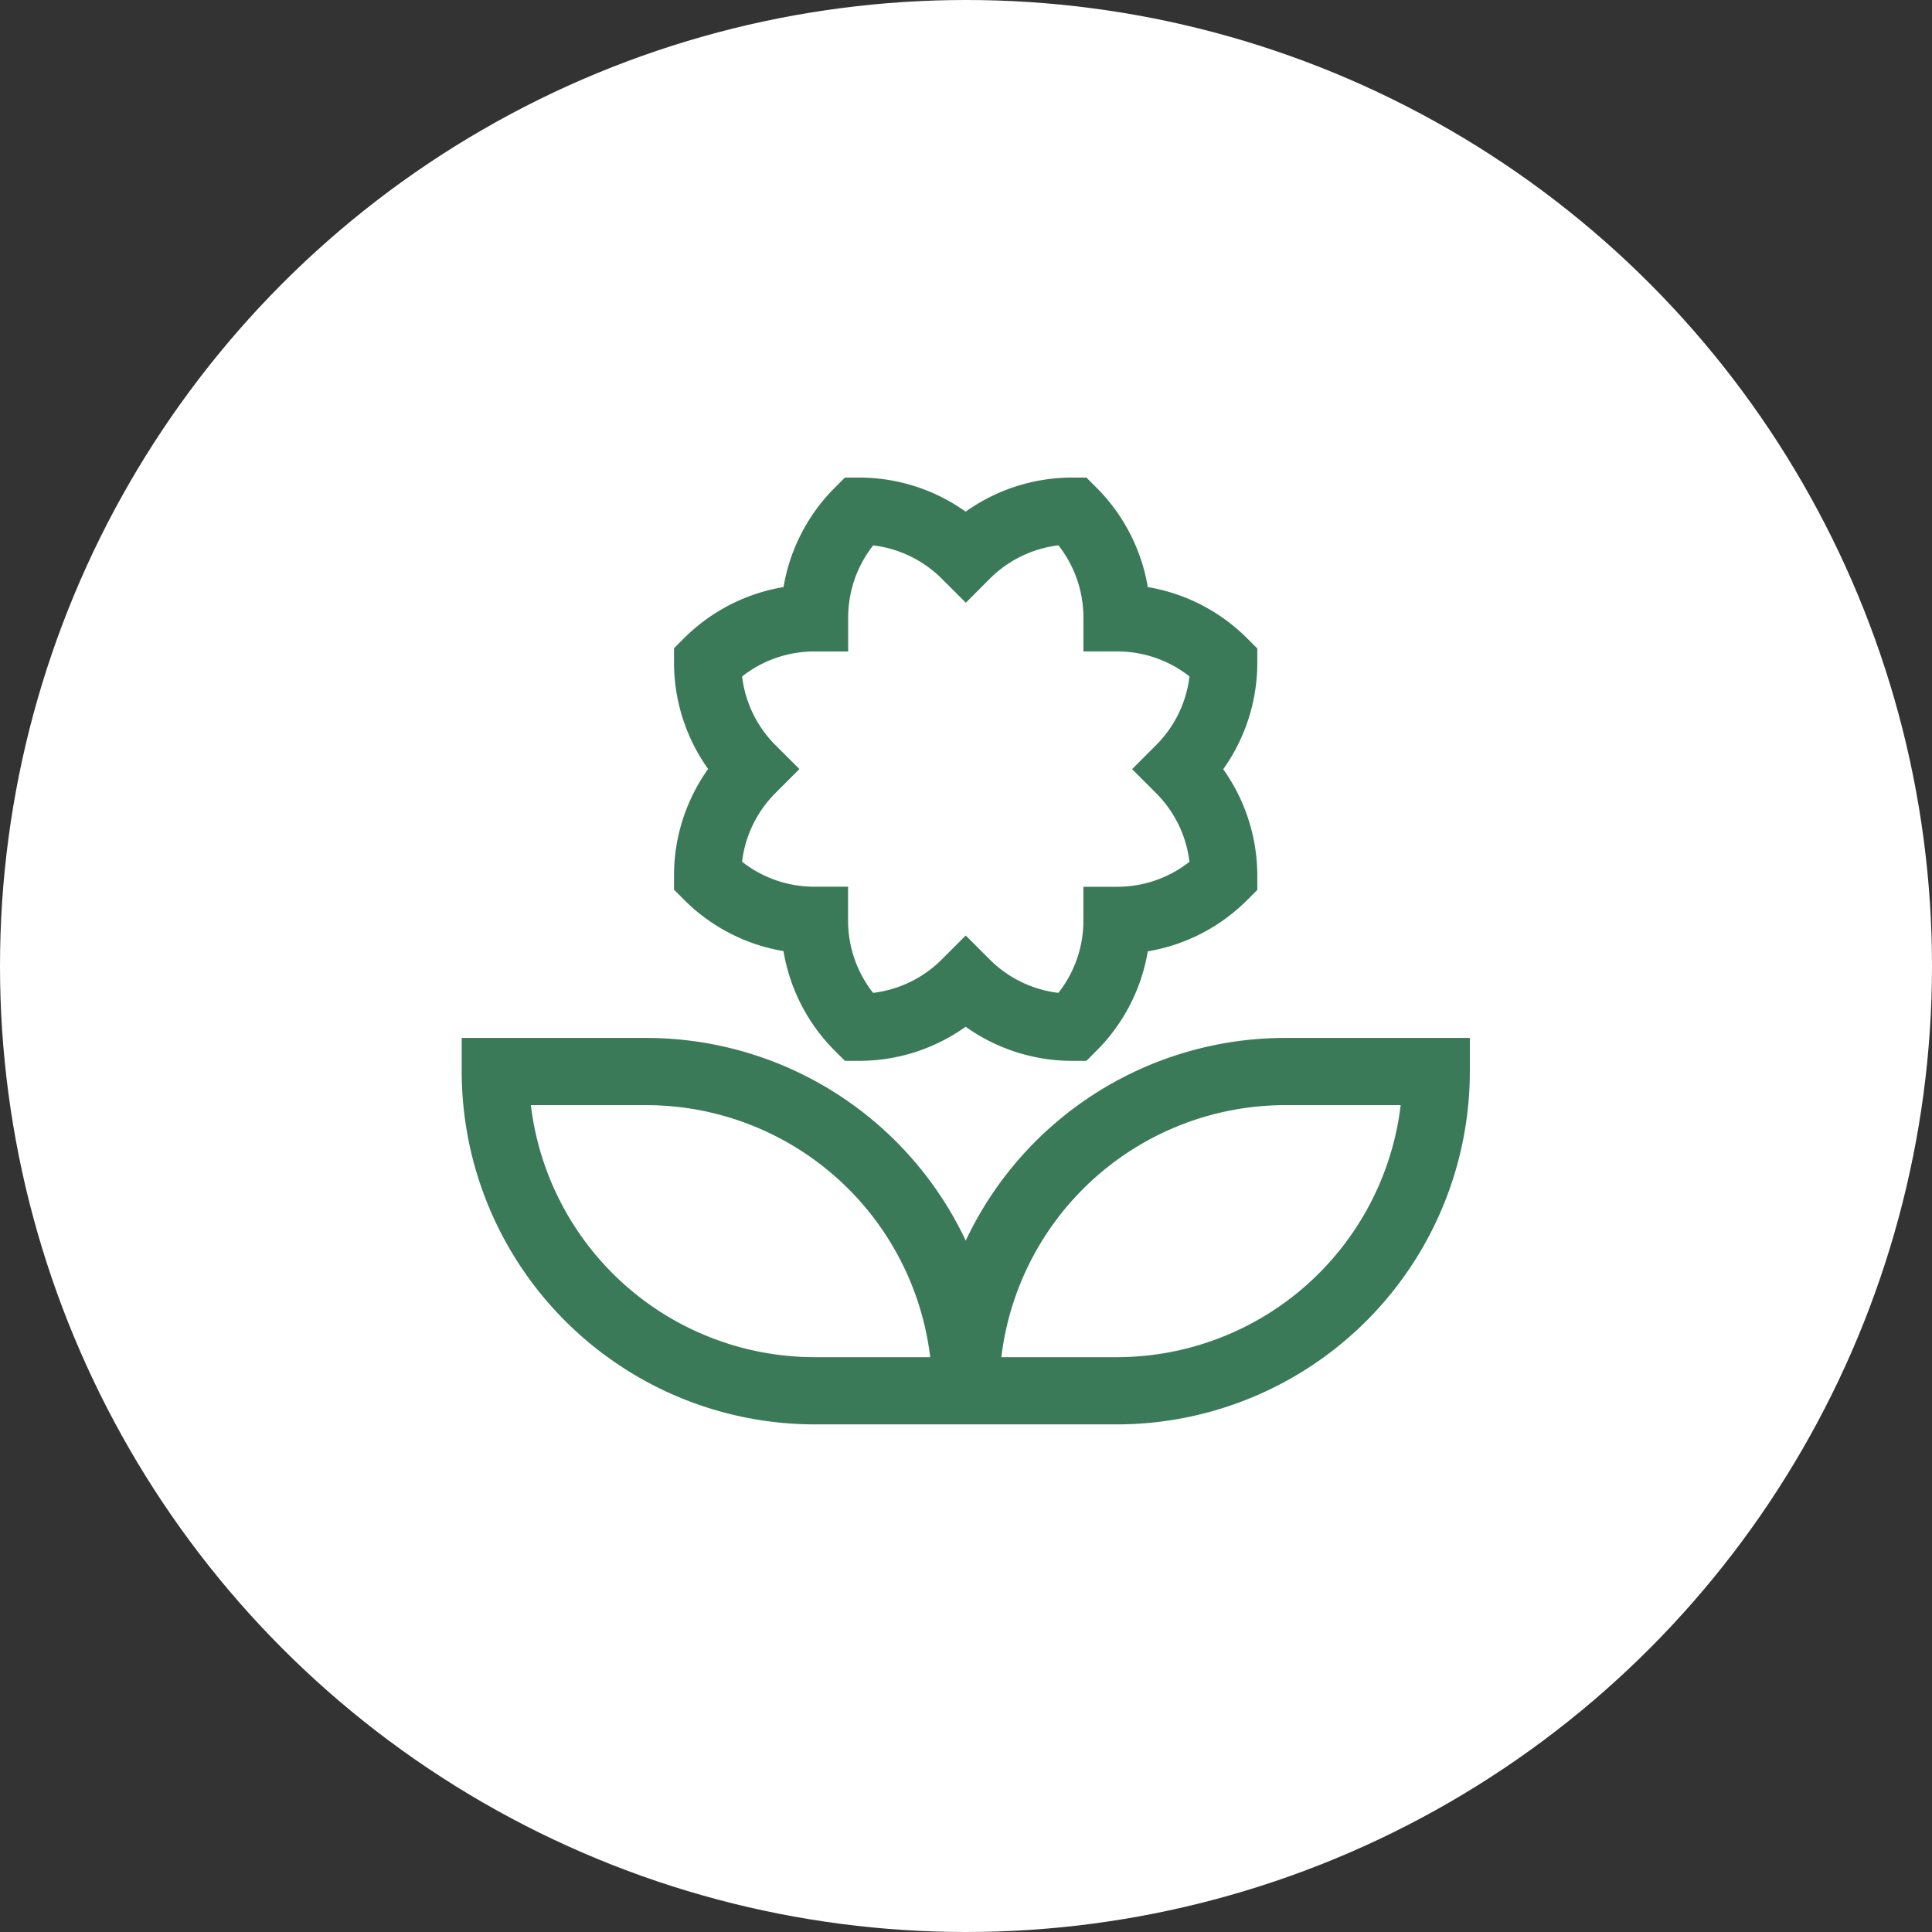
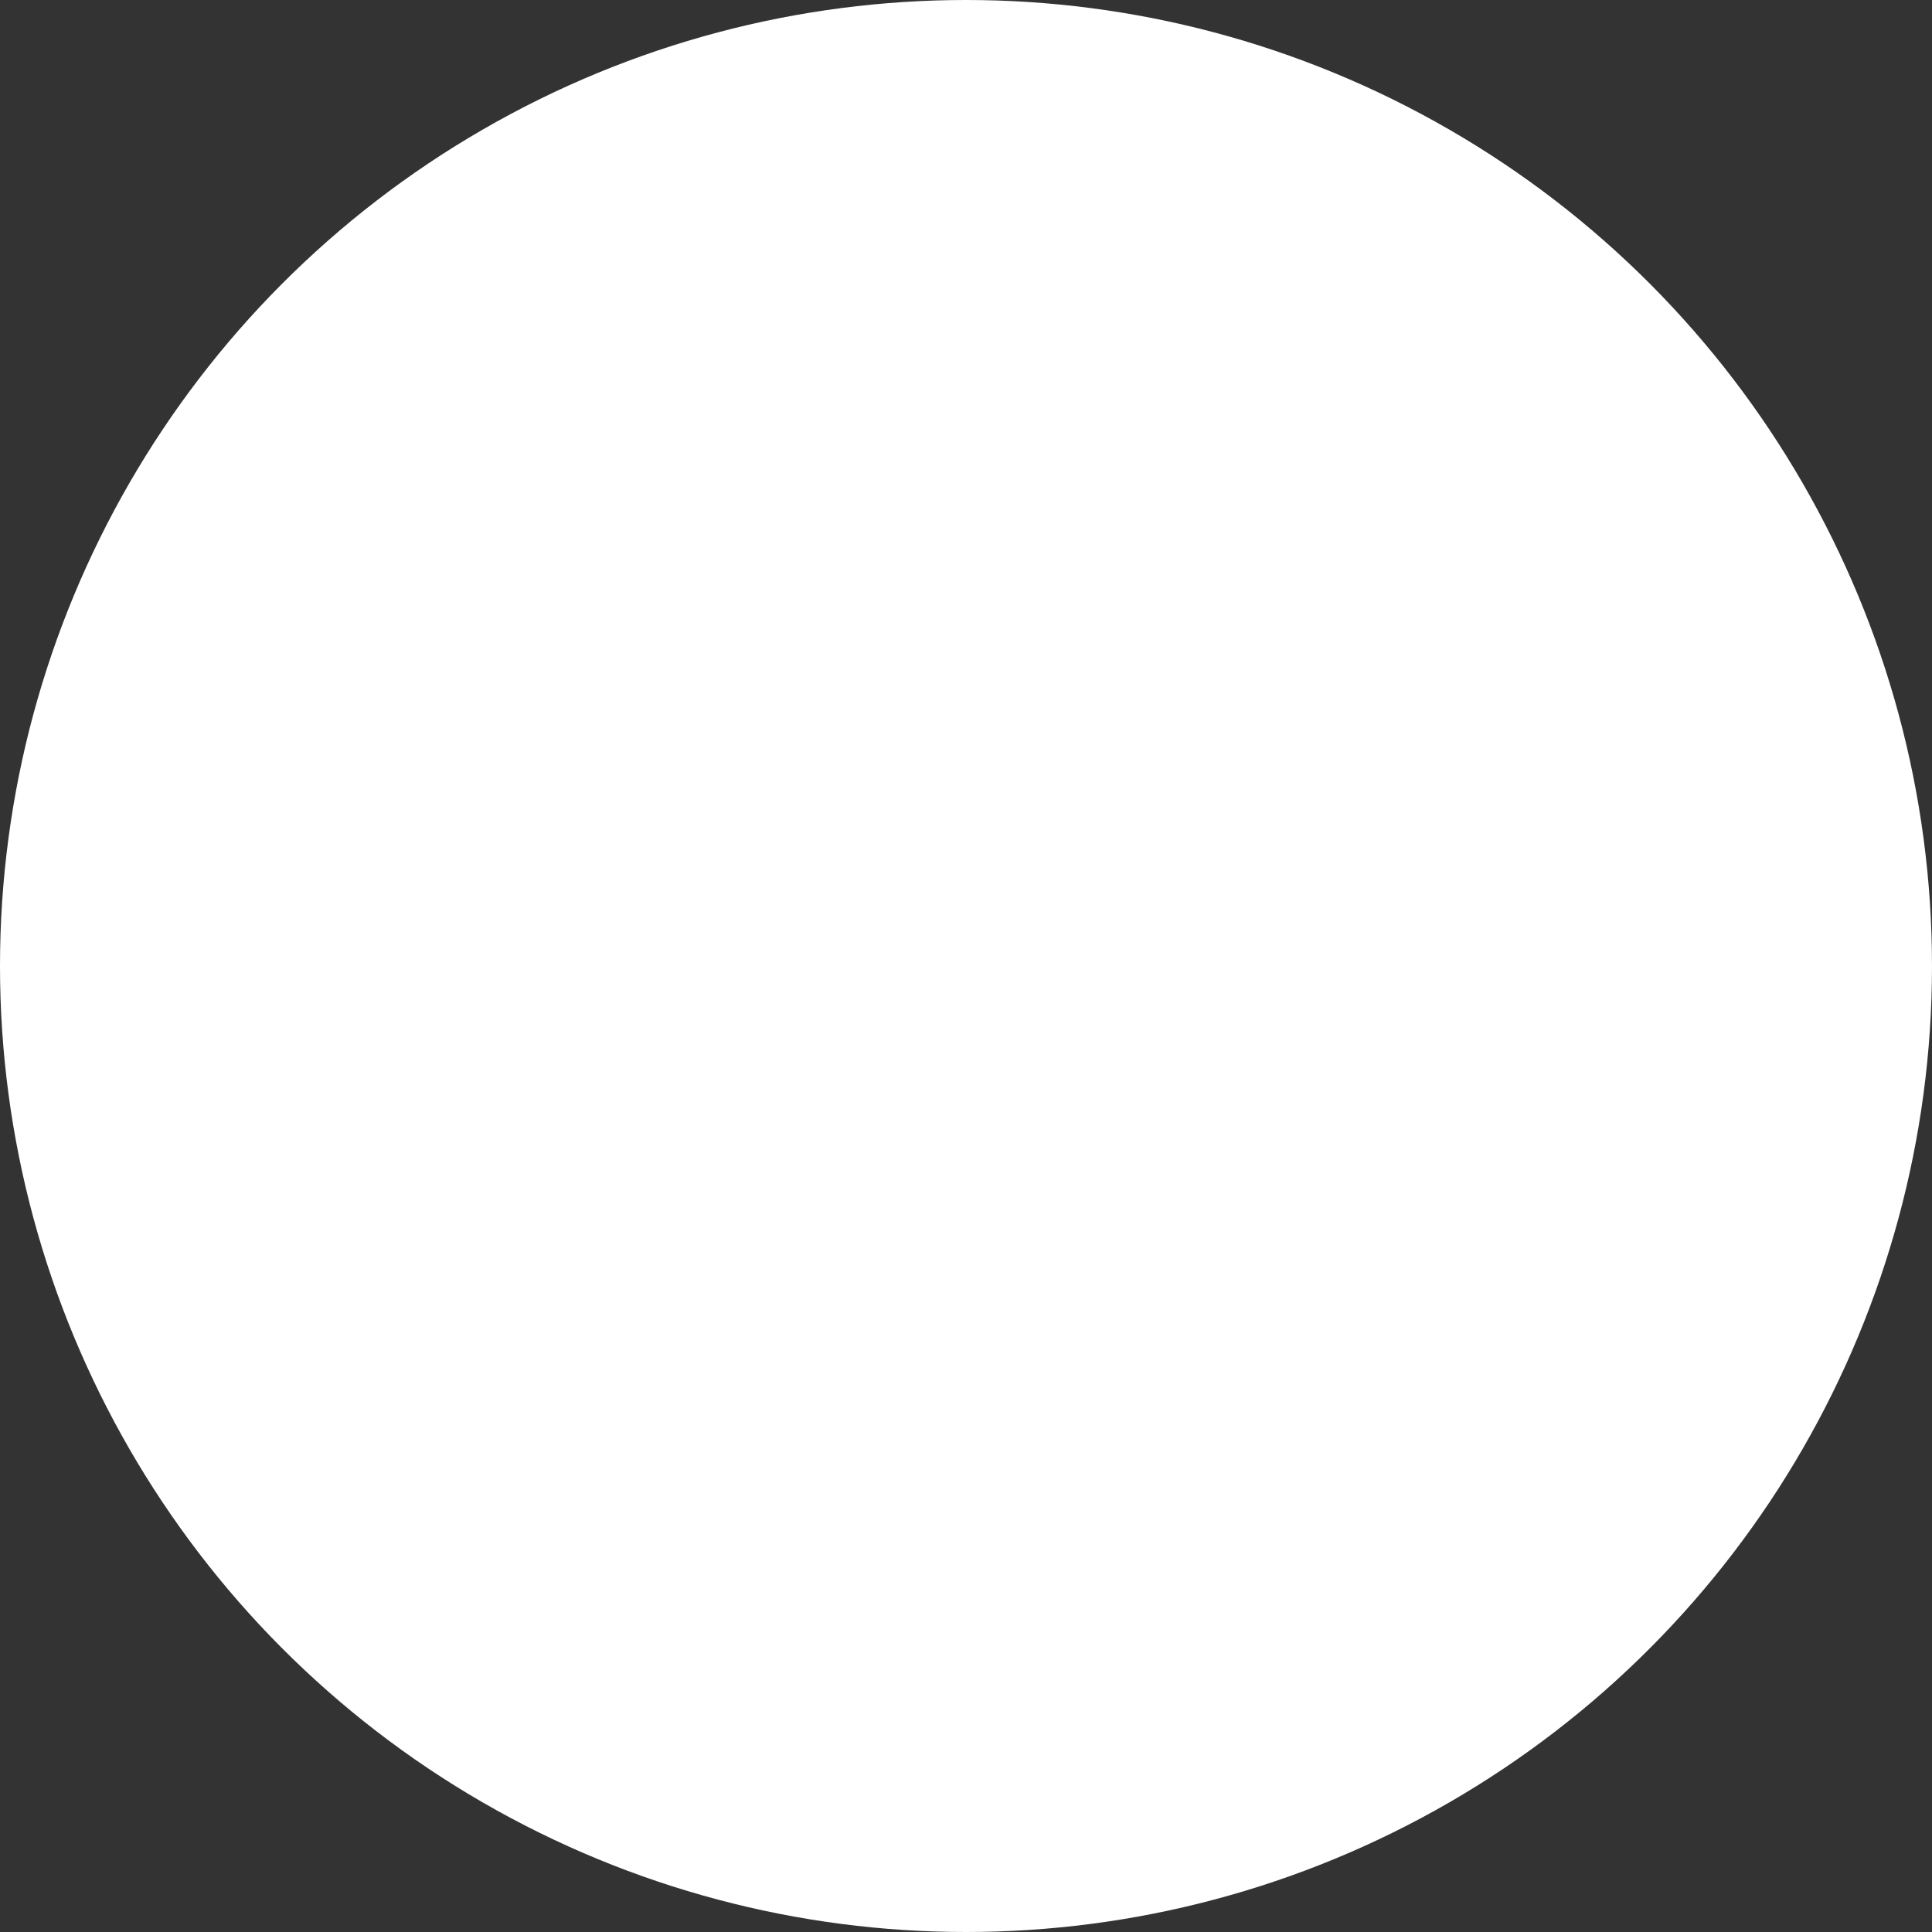
<svg xmlns="http://www.w3.org/2000/svg" width="85" height="85" viewBox="0 0 85 85">
  <rect x="0" y="0" width="85" height="85" fill="#333333" stroke="none" />
  <g id="jardin_commun" transform="translate(-1227 -3333)">
    <circle id="Ellipse_10" data-name="Ellipse 10" cx="42.5" cy="42.5" r="42.5" transform="translate(1227 3333)" fill="#fff" />
    <g id="Icon_core-flower" data-name="Icon core-flower" transform="translate(1246.188 3351.393)">
-       <path id="Tracé_55" data-name="Tracé 55" d="M37.348,21.375A15.544,15.544,0,0,0,23.3,30.292,15.544,15.544,0,0,0,9.257,21.375H1.125v1.478A15.541,15.541,0,0,0,16.649,38.377H29.955A15.541,15.541,0,0,0,45.479,22.853V21.375ZM16.649,35.42A12.585,12.585,0,0,1,4.168,24.332H9.257A12.585,12.585,0,0,1,21.737,35.42Zm13.306,0H24.867A12.585,12.585,0,0,1,37.348,24.332h5.088A12.585,12.585,0,0,1,29.955,35.42Z" transform="translate(0 5.897)" fill="#3a7a58" />
-       <path id="Tracé_56" data-name="Tracé 56" d="M13.051,23.462a8.072,8.072,0,0,0,2.268,4.385l.433.433h.612a8.072,8.072,0,0,0,4.7-1.5,8.072,8.072,0,0,0,4.7,1.5h.612l.433-.433a8.072,8.072,0,0,0,2.268-4.385,8.072,8.072,0,0,0,4.385-2.268l.433-.433v-.612a8.072,8.072,0,0,0-1.5-4.7,8.072,8.072,0,0,0,1.5-4.7v-.612l-.433-.433a8.072,8.072,0,0,0-4.385-2.268,8.072,8.072,0,0,0-2.268-4.385l-.433-.433h-.612a8.072,8.072,0,0,0-4.7,1.5,8.072,8.072,0,0,0-4.7-1.5h-.612l-.433.433a8.072,8.072,0,0,0-2.268,4.385A8.072,8.072,0,0,0,8.666,9.694l-.433.433v.612a8.072,8.072,0,0,0,1.5,4.7,8.072,8.072,0,0,0-1.5,4.7v.612l.433.433a8.072,8.072,0,0,0,4.385,2.268ZM12.706,14.4a5.135,5.135,0,0,1-1.478-3.031,5.135,5.135,0,0,1,3.189-1.1h1.478V8.791a5.135,5.135,0,0,1,1.1-3.189,5.135,5.135,0,0,1,3.031,1.478l1.046,1.045L22.114,7.08A5.135,5.135,0,0,1,25.145,5.6a5.135,5.135,0,0,1,1.1,3.189v1.478h1.478a5.135,5.135,0,0,1,3.189,1.1A5.135,5.135,0,0,1,29.432,14.4l-1.045,1.046,1.045,1.045a5.135,5.135,0,0,1,1.478,3.031,5.135,5.135,0,0,1-3.189,1.1H26.244V22.1a5.135,5.135,0,0,1-1.1,3.189,5.135,5.135,0,0,1-3.031-1.478l-1.046-1.045-1.045,1.045a5.135,5.135,0,0,1-3.031,1.478,5.135,5.135,0,0,1-1.1-3.189V20.619H14.416a5.135,5.135,0,0,1-3.189-1.1,5.135,5.135,0,0,1,1.478-3.031l1.045-1.046Z" transform="translate(2.233)" fill="#3a7a58" />
-     </g>
+       </g>
  </g>
</svg>